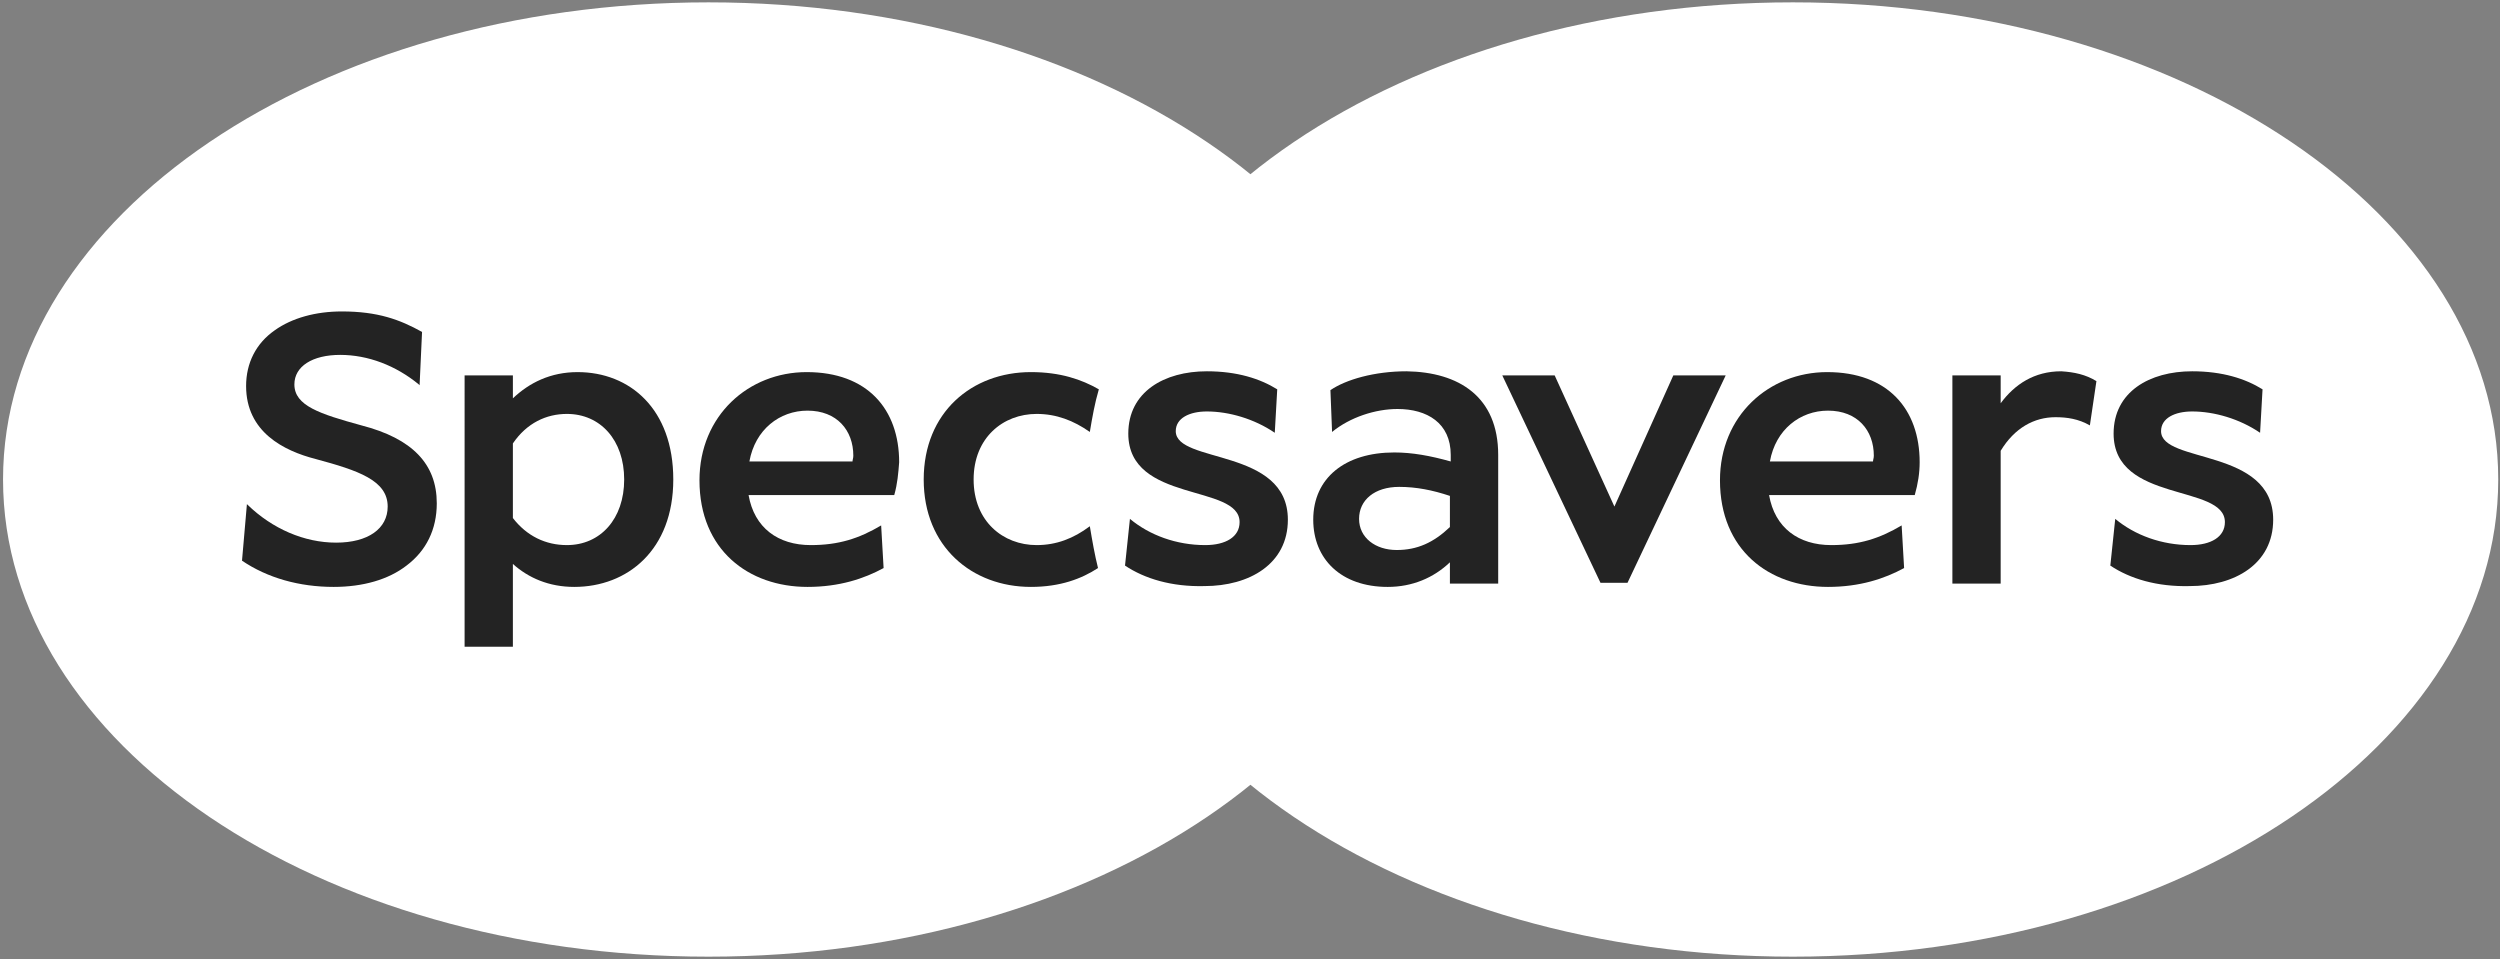
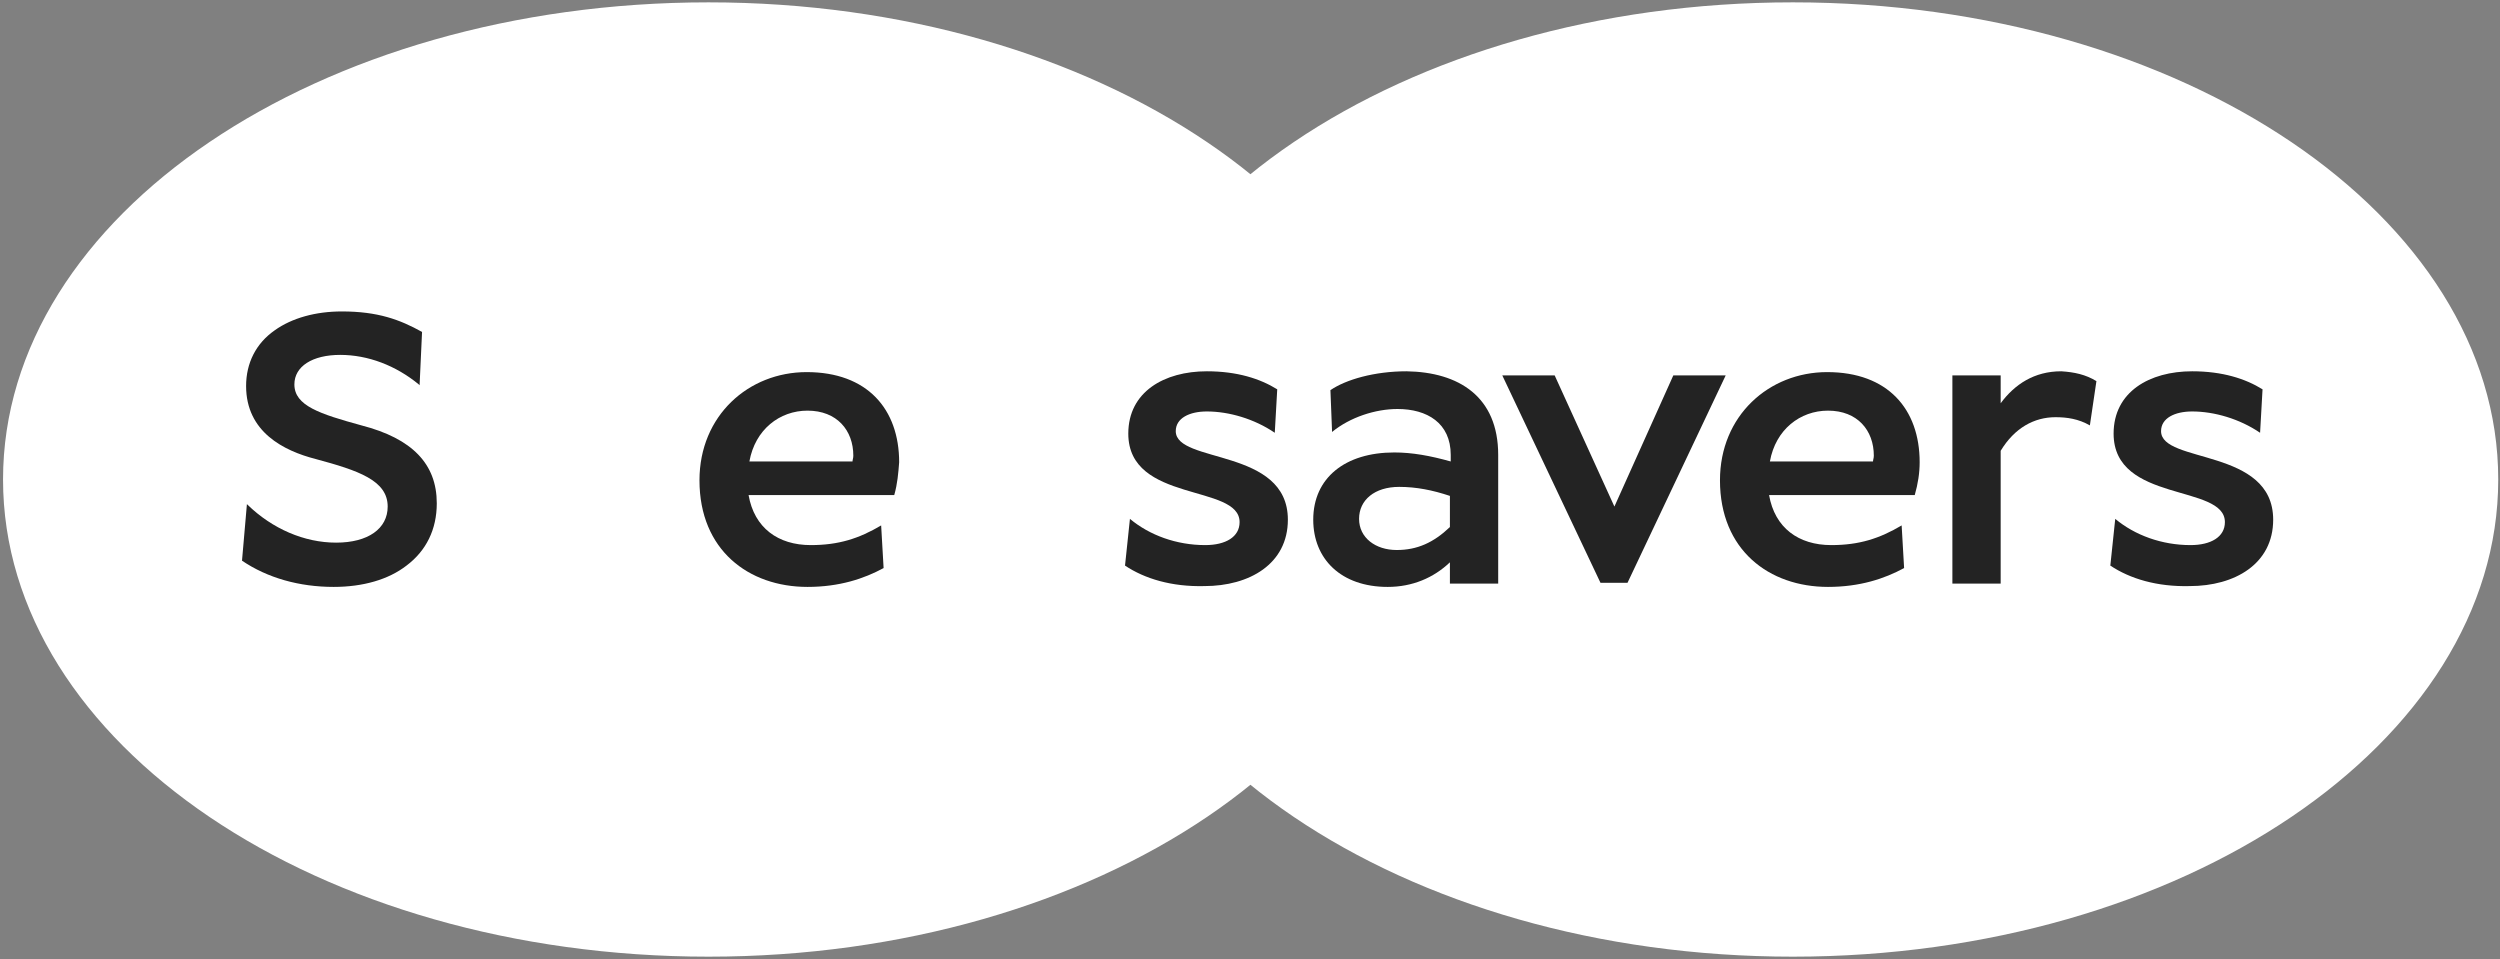
<svg xmlns="http://www.w3.org/2000/svg" xmlns:ns1="http://www.inkscape.org/namespaces/inkscape" xmlns:ns2="http://sodipodi.sourceforge.net/DTD/sodipodi-0.dtd" version="1.1" id="svg28" ns1:version="1.0.2 (e86c870879, 2021-01-15, custom)" ns2:docname="Specsavers logo.svg" x="0px" y="0px" viewBox="0 0 501 192.2" style="enable-background:new 0 0 501 192.2;" xml:space="preserve">
  <rect x="0" y="0" width="501" height="192.2" fill="#808080" stroke="none" />
  <style type="text/css">
	.st0{fill:#FFFFFF;}
	.st1{fill:#232323;}
</style>
  <ns2:namedview bordercolor="#666666" borderopacity="1" fit-margin-bottom="0.5" fit-margin-left="0.5" fit-margin-right="0.5" fit-margin-top="0.5" gridtolerance="10" guidetolerance="10" id="namedview30" ns1:current-layer="svg28" ns1:cx="-171.89766" ns1:cy="251.3201" ns1:pageopacity="0" ns1:pageshadow="2" ns1:window-height="1001" ns1:window-maximized="1" ns1:window-width="1920" ns1:window-x="-9" ns1:window-y="-9" ns1:zoom="0.97355769" objecttolerance="10" pagecolor="#ffffff" showgrid="false">
	</ns2:namedview>
  <g id="g26" transform="matrix(1.64,0,0,1.643,-47.606,-49.312)">
    <path id="path2" class="st0" d="M334.3,88.5c0,32.1-38.6,58.2-86.2,58.2c-47.6,0-86.2-26-86.2-58.2s38.6-58.2,86.2-58.2   C295.7,30.3,334.3,56.4,334.3,88.5L334.3,88.5z" />
    <path id="path4" class="st0" d="M201.8,88.5c0,32.1-38.6,58.2-86.2,58.2s-86.2-26-86.2-58.2S68,30.3,115.6,30.3   S201.8,56.4,201.8,88.5L201.8,88.5z" />
    <path id="path6" class="st1" d="M73.2,81.9c-5.1-1.4-8.2-2.4-8.2-5c0-2.2,2.2-3.6,5.6-3.6c3.4,0,6.8,1.3,9.6,3.6l0.1,0.1l0.3-6.5   l0,0l0,0c-2.7-1.5-5.4-2.5-9.8-2.5c-3.2,0-6.1,0.8-8.2,2.3c-2.3,1.6-3.5,4-3.5,6.8c0,5.6,4.6,7.9,8.5,8.9c5.2,1.4,8.8,2.6,8.8,5.8   c0,2.7-2.4,4.4-6.3,4.4c-3.9,0-7.8-1.7-10.8-4.6l-0.1-0.1l-0.6,6.9l0,0l0,0c3.1,2.1,7,3.2,11.2,3.2c3.6,0,6.7-0.9,8.9-2.6   c2.4-1.8,3.7-4.4,3.7-7.6C82.4,86.6,79.4,83.5,73.2,81.9L73.2,81.9z" />
-     <path id="path8" class="st1" d="M105.3,88.5c0-4.8-2.9-8-7-8c-2.5,0-4.9,1.1-6.6,3.6v9.1c1.7,2.2,4,3.3,6.6,3.3   C102.4,96.5,105.3,93.3,105.3,88.5L105.3,88.5z M111.3,88.5c0,8.6-5.6,13.1-12.1,13.1c-3.1,0-5.6-1.1-7.5-2.8v10.1h-5.9V75.8h5.9   v2.8c2-1.9,4.6-3.2,7.9-3.2C106,75.4,111.3,79.9,111.3,88.5z" />
    <path id="path10" class="st1" d="M133.3,85.6c0-3.1-2-5.5-5.6-5.5c-3.4,0-6.4,2.3-7.1,6.2h12.6C133.2,86.1,133.3,85.9,133.3,85.6   L133.3,85.6z M138.3,90.4h-17.8c0.7,4,3.6,6.1,7.6,6.1c3.4,0,5.9-0.8,8.6-2.4l0.3,5.2c-2.4,1.3-5.4,2.3-9.3,2.3   c-7.2,0-13.2-4.5-13.2-13c0-7.9,6-13.2,13.1-13.2c7.4,0,11.3,4.5,11.3,11C138.8,87.7,138.7,89,138.3,90.4L138.3,90.4z" />
    <path id="path12" class="st1" d="M166.5,99l0.6-5.7c2.4,2,5.7,3.2,9.2,3.2c2.5,0,4.2-1,4.2-2.8c0-4.7-13.6-2.3-13.6-10.8   c0-5.1,4.4-7.6,9.6-7.6c3.7,0,6.5,0.9,8.6,2.2l-0.3,5.3c-2.5-1.7-5.6-2.6-8.3-2.6c-2.1,0-3.8,0.8-3.8,2.4c0,4,13.7,2,13.7,10.8   c0,5.4-4.7,8.1-10.2,8.1C172.2,101.6,168.9,100.6,166.5,99L166.5,99z" />
    <path id="path14" class="st1" d="M206.2,94.3v-3.8c-2.1-0.7-4.1-1.1-6.2-1.1c-3,0-4.9,1.6-4.9,3.9c0,2.3,2,3.8,4.6,3.8   C202.2,97.1,204.2,96.2,206.2,94.3z M212.1,85.5v15.7h-5.9v-2.6c-2,1.9-4.6,3-7.6,3c-5.7,0-9.1-3.4-9.1-8.2c0-5.1,3.9-8.2,9.9-8.2   c2.2,0,4.4,0.4,6.9,1.1v-0.8c0-3.9-2.9-5.6-6.5-5.6c-2.7,0-5.8,1-8,2.8l-0.2-5.1c1.9-1.3,5.4-2.3,9.3-2.3   C207.3,75.4,212.1,78.4,212.1,85.5z" />
    <path id="path16" class="st1" d="M212.6,75.8h6.4l7.3,16l7.2-16h6.4l-12,25.3h-3.3L212.6,75.8z" />
    <path id="path18" class="st1" d="M258,85.6c0-3.1-2-5.5-5.6-5.5c-3.4,0-6.4,2.3-7.1,6.2h12.6C257.9,86.1,258,85.9,258,85.6   L258,85.6z M263,90.4h-17.8c0.7,4,3.6,6.1,7.6,6.1c3.4,0,5.9-0.8,8.6-2.4l0.3,5.2c-2.4,1.3-5.4,2.3-9.3,2.3   c-7.2,0-13.2-4.5-13.2-13c0-7.9,6-13.2,13.1-13.2c7.4,0,11.3,4.5,11.3,11C263.6,87.7,263.4,89,263,90.4L263,90.4z" />
    <path id="path20" class="st1" d="M285.2,76.5l-0.8,5.4c-1.4-0.8-2.8-1-4.2-1c-2.6,0-5,1.3-6.7,4.1v16.2h-5.9V75.8h5.9v3.4   c1.7-2.3,4.1-3.9,7.4-3.9C282.5,75.4,283.9,75.7,285.2,76.5z" />
    <path id="path22" class="st1" d="M286.9,99l0.6-5.7c2.4,2,5.7,3.2,9.2,3.2c2.5,0,4.2-1,4.2-2.8c0-4.7-13.6-2.3-13.6-10.8   c0-5.1,4.4-7.6,9.6-7.6c3.7,0,6.5,0.9,8.6,2.2l-0.3,5.3c-2.5-1.7-5.6-2.6-8.3-2.6c-2.1,0-3.8,0.8-3.8,2.4c0,4,13.7,2,13.7,10.8   c0,5.4-4.7,8.1-10.2,8.1C292.6,101.6,289.3,100.6,286.9,99L286.9,99z" />
-     <path id="path24" class="st1" d="M162.2,94.2c-2,1.5-4.1,2.3-6.5,2.3c-4.1,0-7.7-2.9-7.7-8s3.6-8,7.7-8c2.4,0,4.5,0.8,6.5,2.2   c0.3-1.8,0.6-3.5,1.1-5.2c-2.1-1.2-4.7-2.1-8.3-2.1c-7.2,0-13.1,4.9-13.1,13.1s5.9,13.1,13.1,13.1c3.6,0,6.2-1,8.2-2.3   C162.8,97.7,162.5,96,162.2,94.2L162.2,94.2z" />
  </g>
</svg>